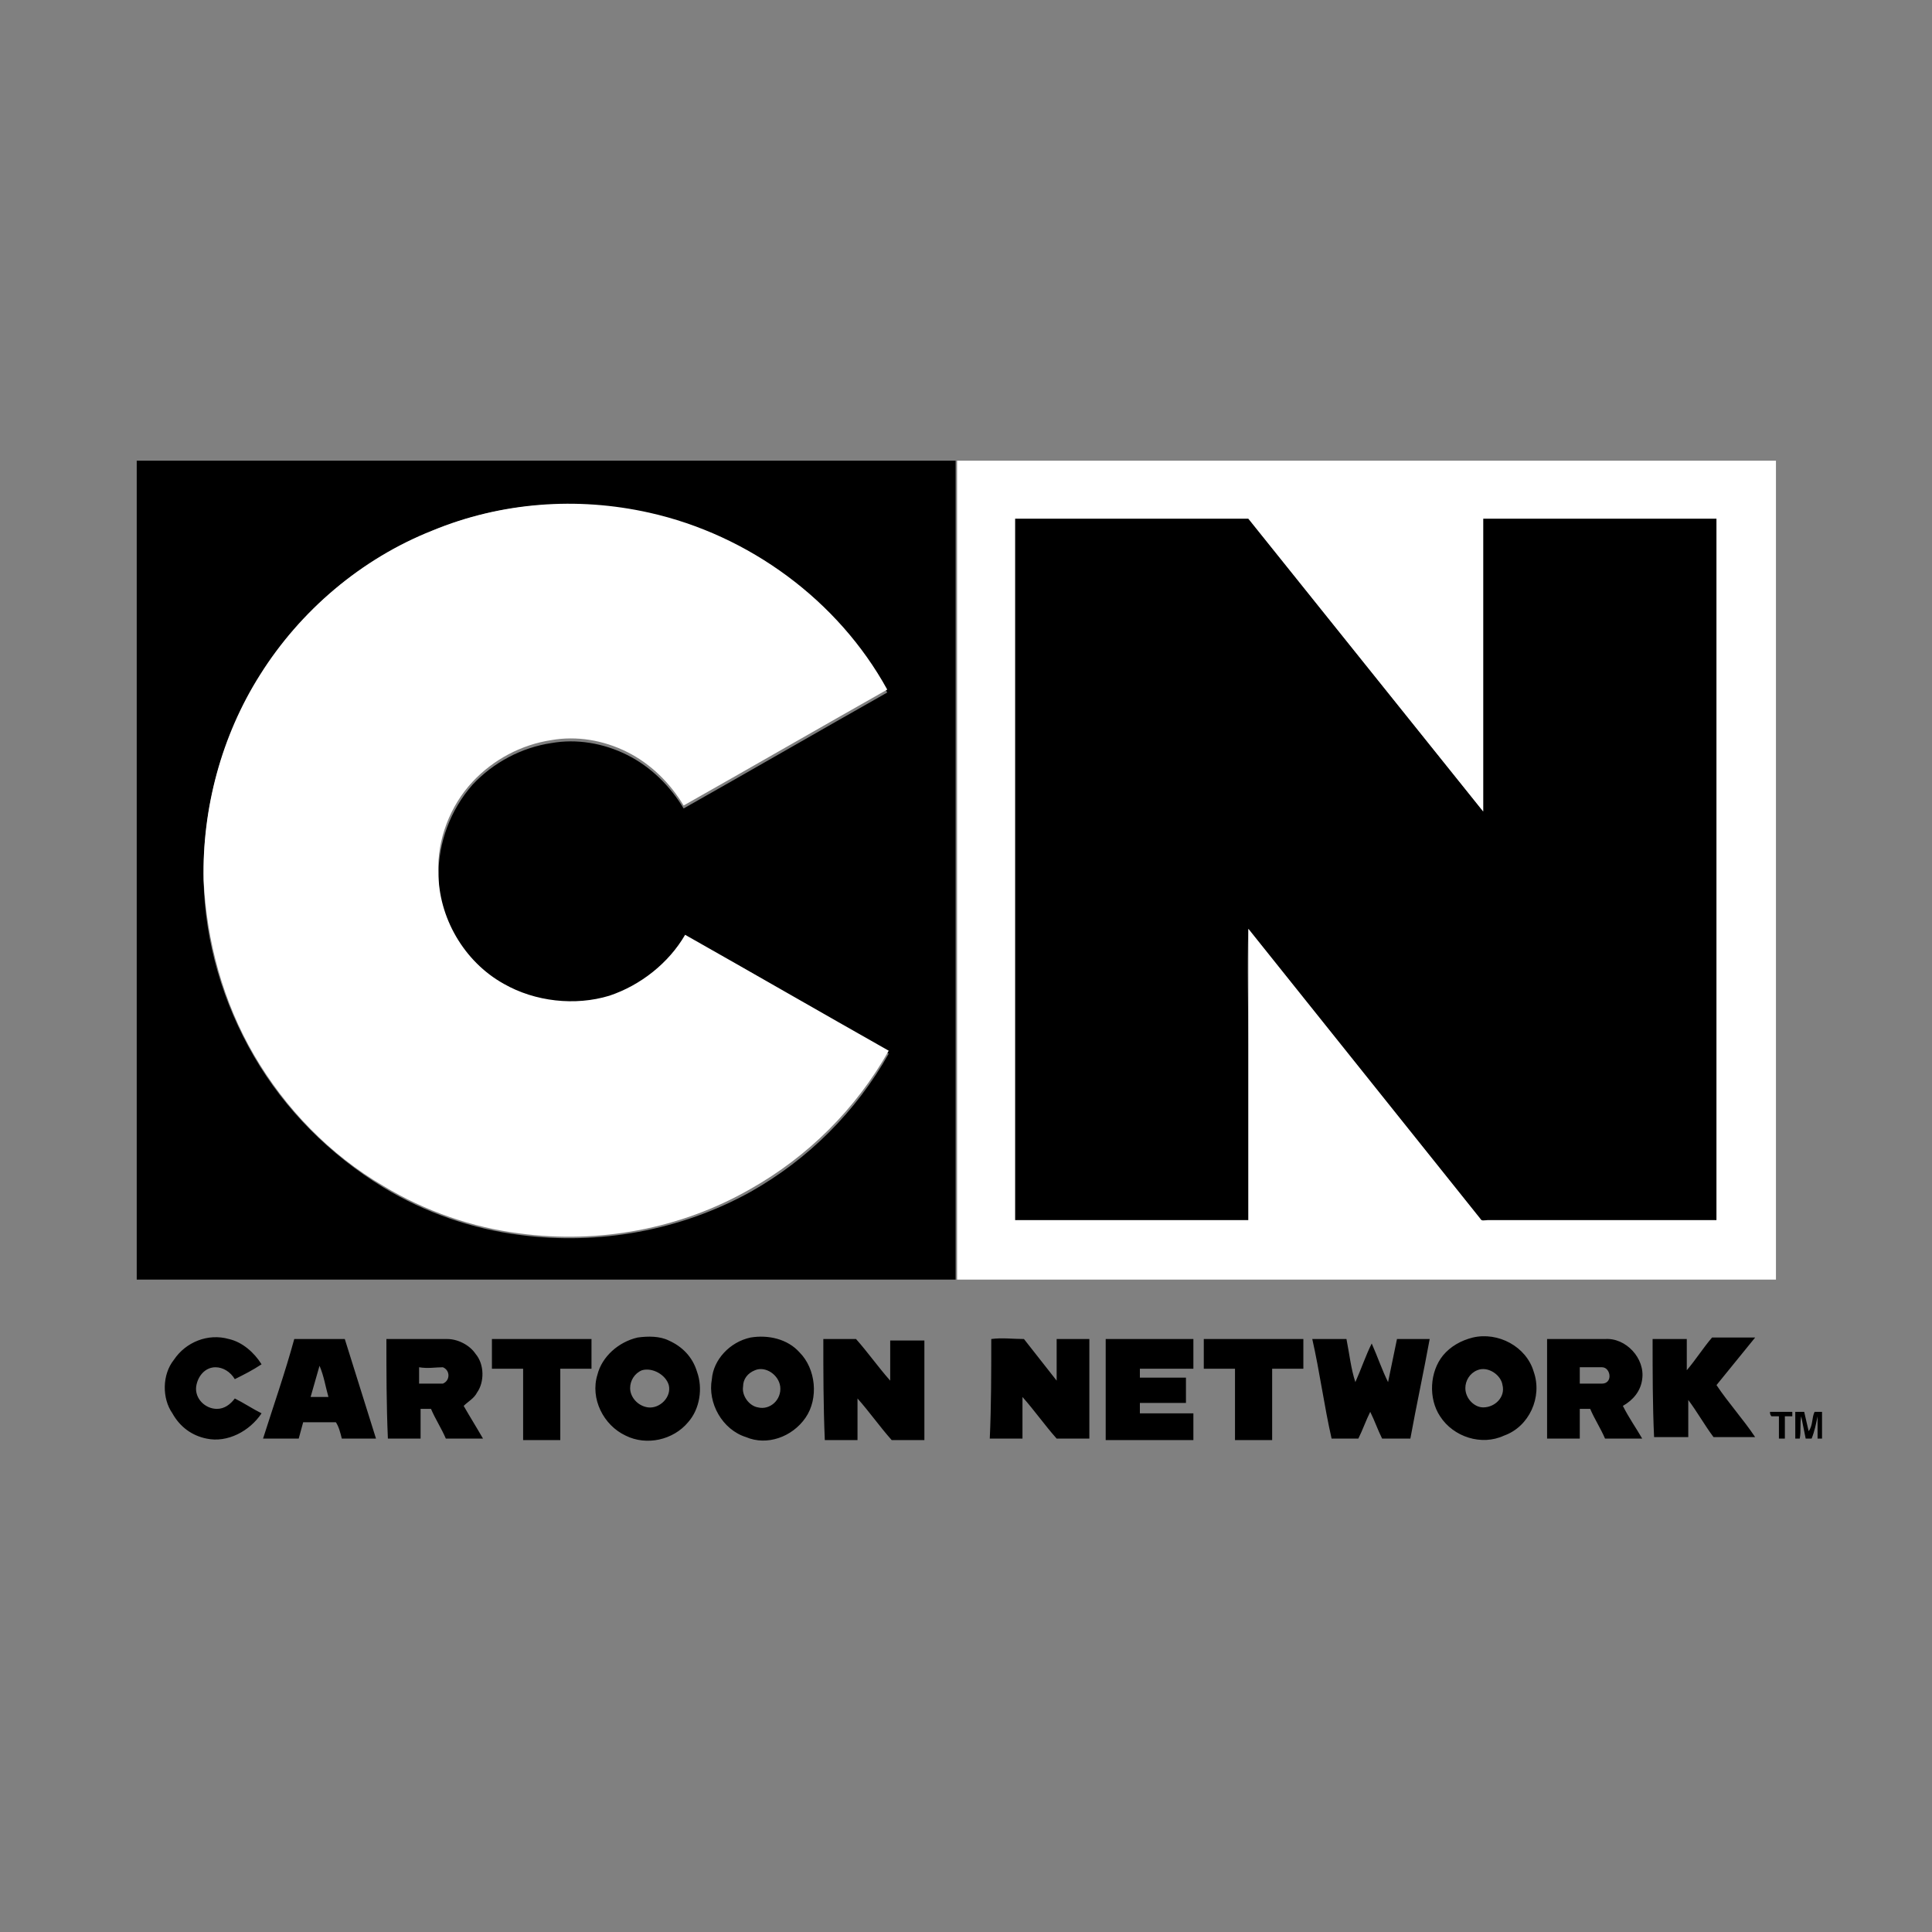
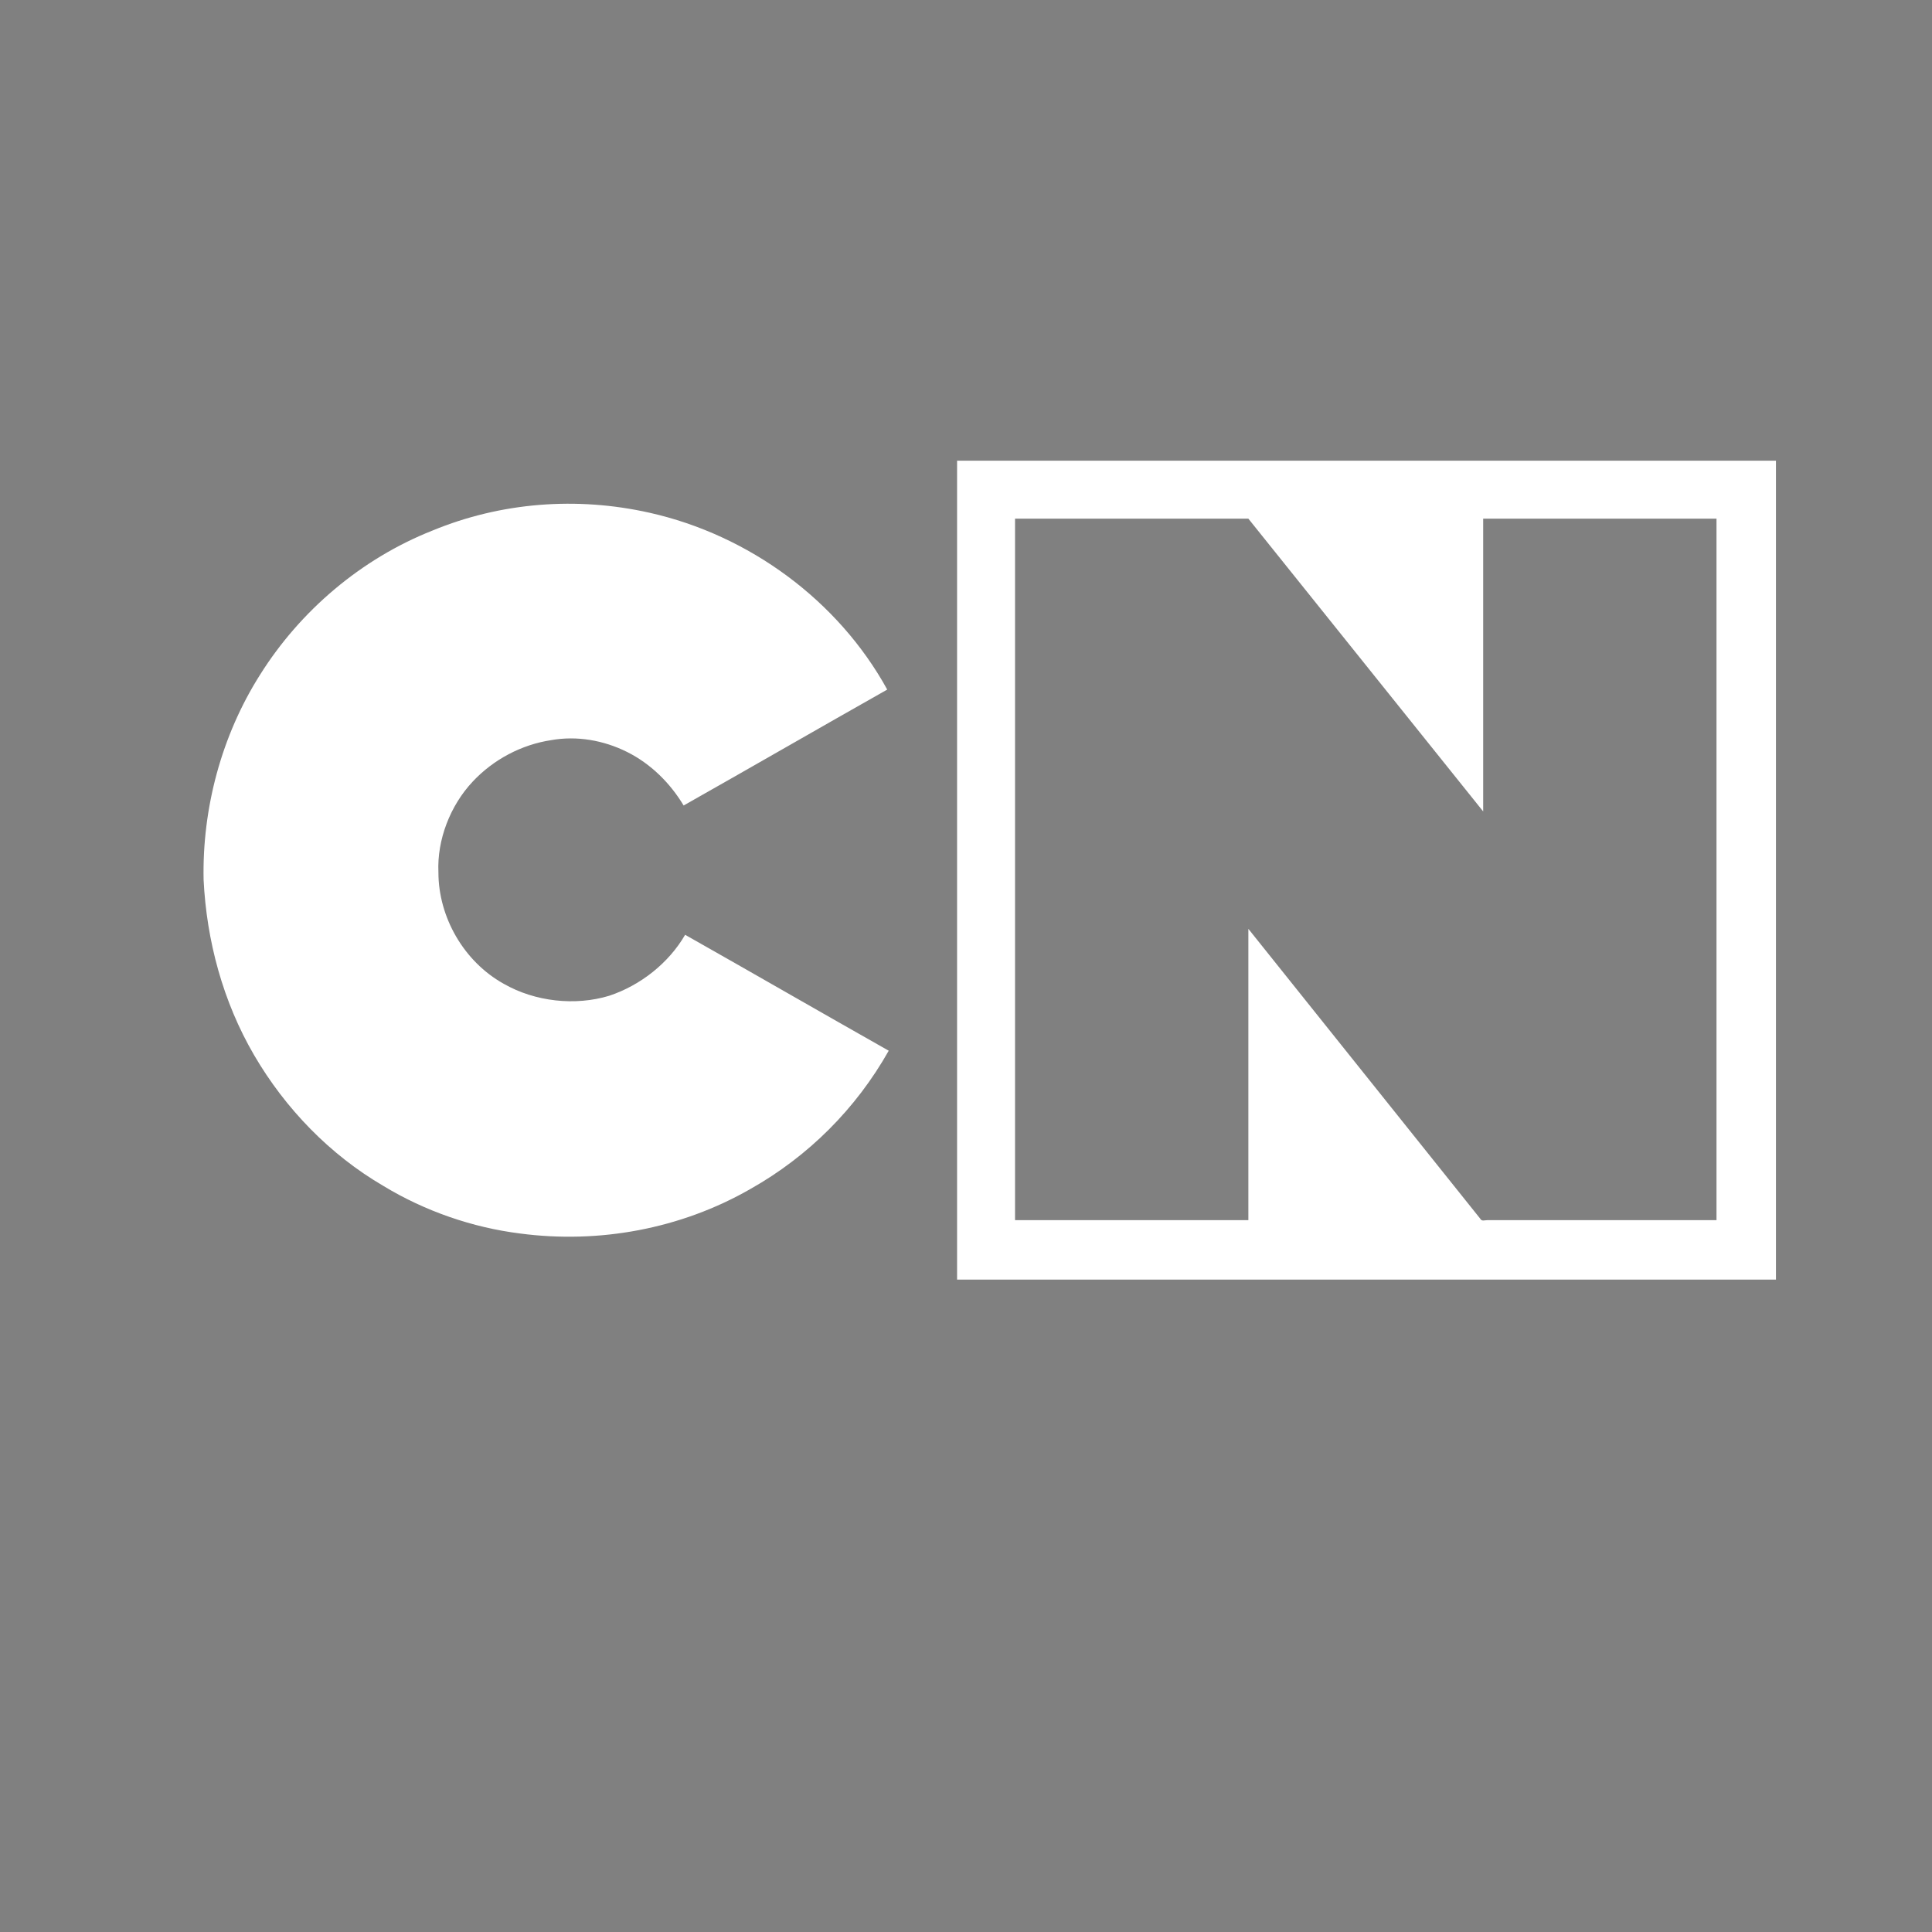
<svg xmlns="http://www.w3.org/2000/svg" version="1.1" id="Capa_1" x="0px" y="0px" viewBox="0 0 130 130" style="enable-background:new 0 0 130 130;" xml:space="preserve">
  <rect x="0" y="0" width="130" height="130" fill="#808080" stroke="none" />
  <style type="text/css">
	.st0{fill:#FFFFFF;}
</style>
  <g>
-     <path d="M120.8,95c0.2,0,0.4,0,0.6,0c0.1,0.4,0.2,0.9,0.3,1.3c0.3-0.4,0.2-0.9,0.4-1.3c0.2,0,0.4,0,0.5,0c0,0.6,0,1.2,0,1.8   c-0.1,0-0.3,0-0.3,0c0-0.5,0-1,0-1.5c-0.1,0.5-0.2,1-0.4,1.5c-0.1,0-0.2,0-0.4,0c-0.1-0.5-0.2-1-0.3-1.5c-0.1,0.5,0,1-0.1,1.5   c-0.1,0-0.2,0-0.3,0C120.8,96.2,120.8,95.6,120.8,95 M119.1,95c0.5,0,1,0,1.5,0c0,0.1,0,0.2,0,0.3c-0.2,0-0.4,0-0.5,0   c0,0.5,0,1,0,1.5c-0.1,0-0.2,0-0.4,0c0-0.5,0-1,0-1.5c-0.2,0-0.4,0-0.5,0C119.1,95.2,119.1,95.1,119.1,95 M111.2,90.1   c0.8,0,1.5,0,2.3,0c0,0.7,0,1.4,0,2.1c0.6-0.7,1.1-1.5,1.7-2.2c1,0,1.9,0,2.9,0c-0.9,1.1-1.7,2.1-2.6,3.2c0.8,1.2,1.8,2.3,2.6,3.5   c-0.9,0-1.9,0-2.8,0c-0.6-0.8-1.1-1.7-1.7-2.5c0,0.8,0,1.7,0,2.5c-0.8,0-1.5,0-2.3,0C111.2,94.6,111.2,92.3,111.2,90.1 M106.3,92   c0,0.4,0,0.8,0,1.1c0.5,0,1,0,1.5,0c0.3,0,0.5-0.2,0.5-0.5c0-0.3-0.2-0.6-0.5-0.6C107.3,92,106.8,92,106.3,92 M104.1,90.1   c1.3,0,2.6,0,3.9,0c1.4-0.1,2.7,1.3,2.5,2.7c-0.1,0.8-0.6,1.4-1.3,1.8c0.4,0.8,0.9,1.5,1.3,2.2c-0.8,0-1.7,0-2.5,0   c-0.3-0.7-0.7-1.3-1-2c-0.2,0-0.5,0-0.7,0c0,0.7,0,1.3,0,2c-0.7,0-1.5,0-2.2,0C104.1,94.6,104.1,92.3,104.1,90.1 M88.3,90.1   c0.8,0,1.5,0,2.3,0c0.2,1,0.3,2,0.6,2.9c0.4-0.9,0.7-1.8,1.1-2.6c0.4,0.9,0.7,1.8,1.1,2.6c0.2-1,0.4-1.9,0.6-2.9c0.7,0,1.5,0,2.2,0   c-0.4,2.2-0.9,4.5-1.3,6.7c-0.6,0-1.2,0-1.9,0c-0.3-0.6-0.5-1.2-0.8-1.8c-0.3,0.6-0.5,1.2-0.8,1.8c-0.6,0-1.2,0-1.8,0   C89.1,94.6,88.8,92.3,88.3,90.1 M81,90.1c2.2,0,4.5,0,6.7,0c0,0.7,0,1.3,0,2c-0.7,0-1.4,0-2.1,0c0,1.6,0,3.2,0,4.8   c-0.8,0-1.7,0-2.5,0c0-1.6,0-3.2,0-4.8c-0.7,0-1.4,0-2.1,0C81,91.4,81,90.7,81,90.1 M74.4,90.1c2,0,3.9,0,5.9,0c0,0.7,0,1.3,0,2   c-1.2,0-2.4,0-3.6,0c0,0.2,0,0.4,0,0.6c1,0,2,0,3.1,0c0,0.6,0,1.1,0,1.7c-1,0-2,0-3.1,0c0,0.2,0,0.5,0,0.7c1.2,0,2.4,0,3.6,0   c0,0.6,0,1.2,0,1.8c-2,0-3.9,0-5.9,0C74.4,94.6,74.4,92.3,74.4,90.1 M66.7,90.1c0.7-0.1,1.5,0,2.2,0c0.7,0.9,1.5,1.9,2.2,2.8   c0-0.9,0-1.9,0-2.8c0.7,0,1.5,0,2.2,0c0,2.2,0,4.5,0,6.7c-0.7,0-1.5,0-2.2,0c-0.8-0.9-1.5-1.9-2.3-2.8c0,0.9,0,1.9,0,2.8   c-0.7,0-1.5,0-2.2,0C66.7,94.6,66.7,92.3,66.7,90.1 M55.4,90.1c0.7,0,1.5,0,2.2,0c0.8,0.9,1.5,1.9,2.3,2.8c0-0.9,0-1.8,0-2.7   c0.8,0,1.5,0,2.3,0c0,2.2,0,4.5,0,6.7c-0.7,0-1.5,0-2.2,0c-0.8-0.9-1.5-1.9-2.3-2.8c0,0.9,0,1.9,0,2.8c-0.7,0-1.5,0-2.2,0   C55.4,94.6,55.4,92.3,55.4,90.1 M33.1,90.1c2.2,0,4.5,0,6.7,0c0,0.7,0,1.3,0,2c-0.7,0-1.4,0-2.1,0c0,1.6,0,3.2,0,4.8   c-0.8,0-1.7,0-2.5,0c0-1.6,0-3.2,0-4.8c-0.7,0-1.4,0-2.1,0C33.1,91.4,33.1,90.7,33.1,90.1 M28.2,92c0,0.4,0,0.8,0,1.1   c0.5,0,1.1,0,1.6,0c0.5-0.2,0.5-0.9,0-1.1C29.3,92,28.8,92.1,28.2,92 M26,90.1c1.4,0,2.7,0,4.1,0c0.7,0,1.5,0.4,1.9,1   c0.6,0.7,0.6,1.9,0.1,2.6c-0.2,0.4-0.6,0.6-0.9,0.9c0.4,0.7,0.9,1.5,1.3,2.2c-0.8,0-1.7,0-2.5,0c-0.3-0.7-0.7-1.3-1-2   c-0.2,0-0.5,0-0.7,0c0,0.7,0,1.3,0,2c-0.7,0-1.5,0-2.2,0C26,94.5,26,92.3,26,90.1 M21.5,91.9c-0.2,0.7-0.4,1.4-0.6,2.1   c0.4,0,0.8,0,1.2,0C21.9,93.3,21.8,92.6,21.5,91.9 M19.8,90.1c1.1,0,2.2,0,3.4,0c0.7,2.2,1.4,4.5,2.1,6.7c-0.8,0-1.6,0-2.3,0   c-0.1-0.4-0.2-0.8-0.4-1.1c-0.7,0-1.4,0-2.2,0c-0.1,0.4-0.2,0.7-0.3,1.1c-0.8,0-1.6,0-2.4,0C18.4,94.6,19.2,92.3,19.8,90.1    M99.4,92.2c-0.5,0.2-0.8,0.7-0.8,1.2c0,0.7,0.6,1.3,1.2,1.3c0.8,0,1.5-0.7,1.3-1.5C101,92.5,100.1,91.9,99.4,92.2 M99.1,90   c1.7-0.4,3.6,0.6,4.1,2.3c0.6,1.7-0.3,3.7-2,4.3c-1.5,0.7-3.4,0.1-4.3-1.3c-0.8-1.2-0.7-3,0.2-4.1C97.6,90.6,98.3,90.2,99.1,90    M50.8,92.2c-0.5,0.2-0.8,0.6-0.8,1.1c-0.1,0.6,0.4,1.3,1,1.4c0.8,0.2,1.6-0.5,1.5-1.4C52.4,92.5,51.5,91.9,50.8,92.2 M50.5,90   c1.2-0.2,2.5,0.1,3.3,1c1.1,1.1,1.3,3.1,0.4,4.4c-0.9,1.3-2.6,1.9-4,1.3c-1.6-0.5-2.6-2.3-2.3-3.9C48,91.5,49.1,90.3,50.5,90    M43.2,92.2c-0.5,0.2-0.8,0.7-0.8,1.2c0,0.6,0.5,1.2,1.2,1.3c0.8,0.1,1.6-0.7,1.4-1.5C44.8,92.5,43.9,92,43.2,92.2 M42.9,90   c0.7-0.1,1.5-0.1,2.1,0.2c0.9,0.4,1.6,1.1,1.9,2.1c0.4,1.1,0.2,2.5-0.6,3.4c-1,1.2-2.8,1.6-4.2,0.9c-1.5-0.7-2.4-2.5-1.9-4.1   C40.5,91.3,41.6,90.3,42.9,90 M11.7,91.5c0.8-1.2,2.3-1.8,3.7-1.4c0.9,0.2,1.7,0.9,2.2,1.7c-0.6,0.4-1.2,0.7-1.8,1   C15.5,92.3,15,92,14.5,92c-0.7,0-1.2,0.6-1.3,1.3c-0.1,0.8,0.6,1.5,1.4,1.5c0.5,0,0.9-0.3,1.2-0.7c0.6,0.3,1.2,0.7,1.8,1   c-0.8,1.2-2.3,2-3.7,1.7c-1-0.2-1.8-0.8-2.3-1.7C10.9,94.1,10.9,92.5,11.7,91.5 M68.3,34.9c5.2,0,10.5,0,15.7,0   c5.3,6.6,10.5,13.1,15.8,19.7c0-6.6,0-13.1,0-19.7c5.2,0,10.5,0,15.7,0c0,15.7,0,31.5,0,47.2c-5.1,0-10.2,0-15.4,0   c-0.2,0-0.4,0.1-0.5-0.1c-5.2-6.5-10.4-13-15.6-19.5c-0.1,2.6,0,5.2,0,7.8c0,3.9,0,7.9,0,11.8c-5.2,0-10.5,0-15.7,0   C68.3,66.4,68.3,50.7,68.3,34.9 M29.1,35.7c-4.8,1.9-8.9,5.4-11.6,9.8c-2.6,4.1-3.9,8.9-3.8,13.8c0.1,4.1,1.3,8.2,3.4,11.8   c2.1,3.6,5.1,6.6,8.7,8.8c2.8,1.7,6,2.8,9.2,3.2c5.3,0.7,10.8-0.3,15.5-2.9c3.9-2.2,7.1-5.4,9.3-9.3c-4.6-2.6-9.1-5.2-13.7-7.8   c-1.1,1.9-2.9,3.4-5.1,4.1c-2.3,0.7-5,0.4-7.1-0.8c-2.7-1.5-4.4-4.5-4.4-7.5c0-2.2,0.8-4.4,2.3-6.1c1.4-1.5,3.3-2.5,5.3-2.8   c1.7-0.3,3.5,0,5.1,0.8c1.6,0.8,2.9,2.1,3.8,3.6c4.6-2.6,9.1-5.2,13.7-7.8c-3.3-6-9.3-10.4-16-11.9C38.9,33.4,33.7,33.8,29.1,35.7    M9.2,31h55.1c0,18.4,0,36.7,0,55.1c-18.4,0-36.8,0-55.1,0V31" />
    <path class="st0" d="M29.1,35.7c4.6-1.9,9.7-2.3,14.6-1.2c6.7,1.5,12.7,5.9,16,11.9c-4.6,2.6-9.1,5.2-13.7,7.8   c-0.9-1.5-2.2-2.8-3.8-3.6c-1.6-0.8-3.4-1.1-5.1-0.8c-2,0.3-3.9,1.3-5.3,2.8c-1.5,1.6-2.4,3.9-2.3,6.1c0,3,1.7,6,4.4,7.5   c2.1,1.2,4.8,1.5,7.1,0.8c2.1-0.7,4-2.2,5.1-4.1c4.6,2.6,9.1,5.2,13.7,7.8c-2.2,3.9-5.4,7.1-9.3,9.3C45.8,82.7,40.3,83.7,35,83   c-3.2-0.4-6.4-1.5-9.2-3.2c-3.6-2.1-6.6-5.2-8.7-8.8c-2.1-3.6-3.2-7.7-3.4-11.8c-0.1-4.8,1.2-9.7,3.8-13.8   C20.2,41.1,24.3,37.6,29.1,35.7 M68.3,34.9c0,15.7,0,31.5,0,47.2c5.2,0,10.5,0,15.7,0c0-3.9,0-7.9,0-11.8c0-2.6,0-5.2,0-7.8   c5.2,6.5,10.4,13,15.6,19.5c0.1,0.2,0.3,0.1,0.5,0.1c5.1,0,10.2,0,15.4,0c0-15.7,0-31.5,0-47.2c-5.2,0-10.5,0-15.7,0   c0,6.6,0,13.1,0,19.7c-5.3-6.6-10.5-13.1-15.8-19.7C78.8,34.9,73.6,34.9,68.3,34.9 M64.4,31h55.1c0,18.4,0,36.7,0,55.1   c-18.4,0-36.8,0-55.1,0C64.4,67.7,64.4,49.3,64.4,31" />
  </g>
</svg>